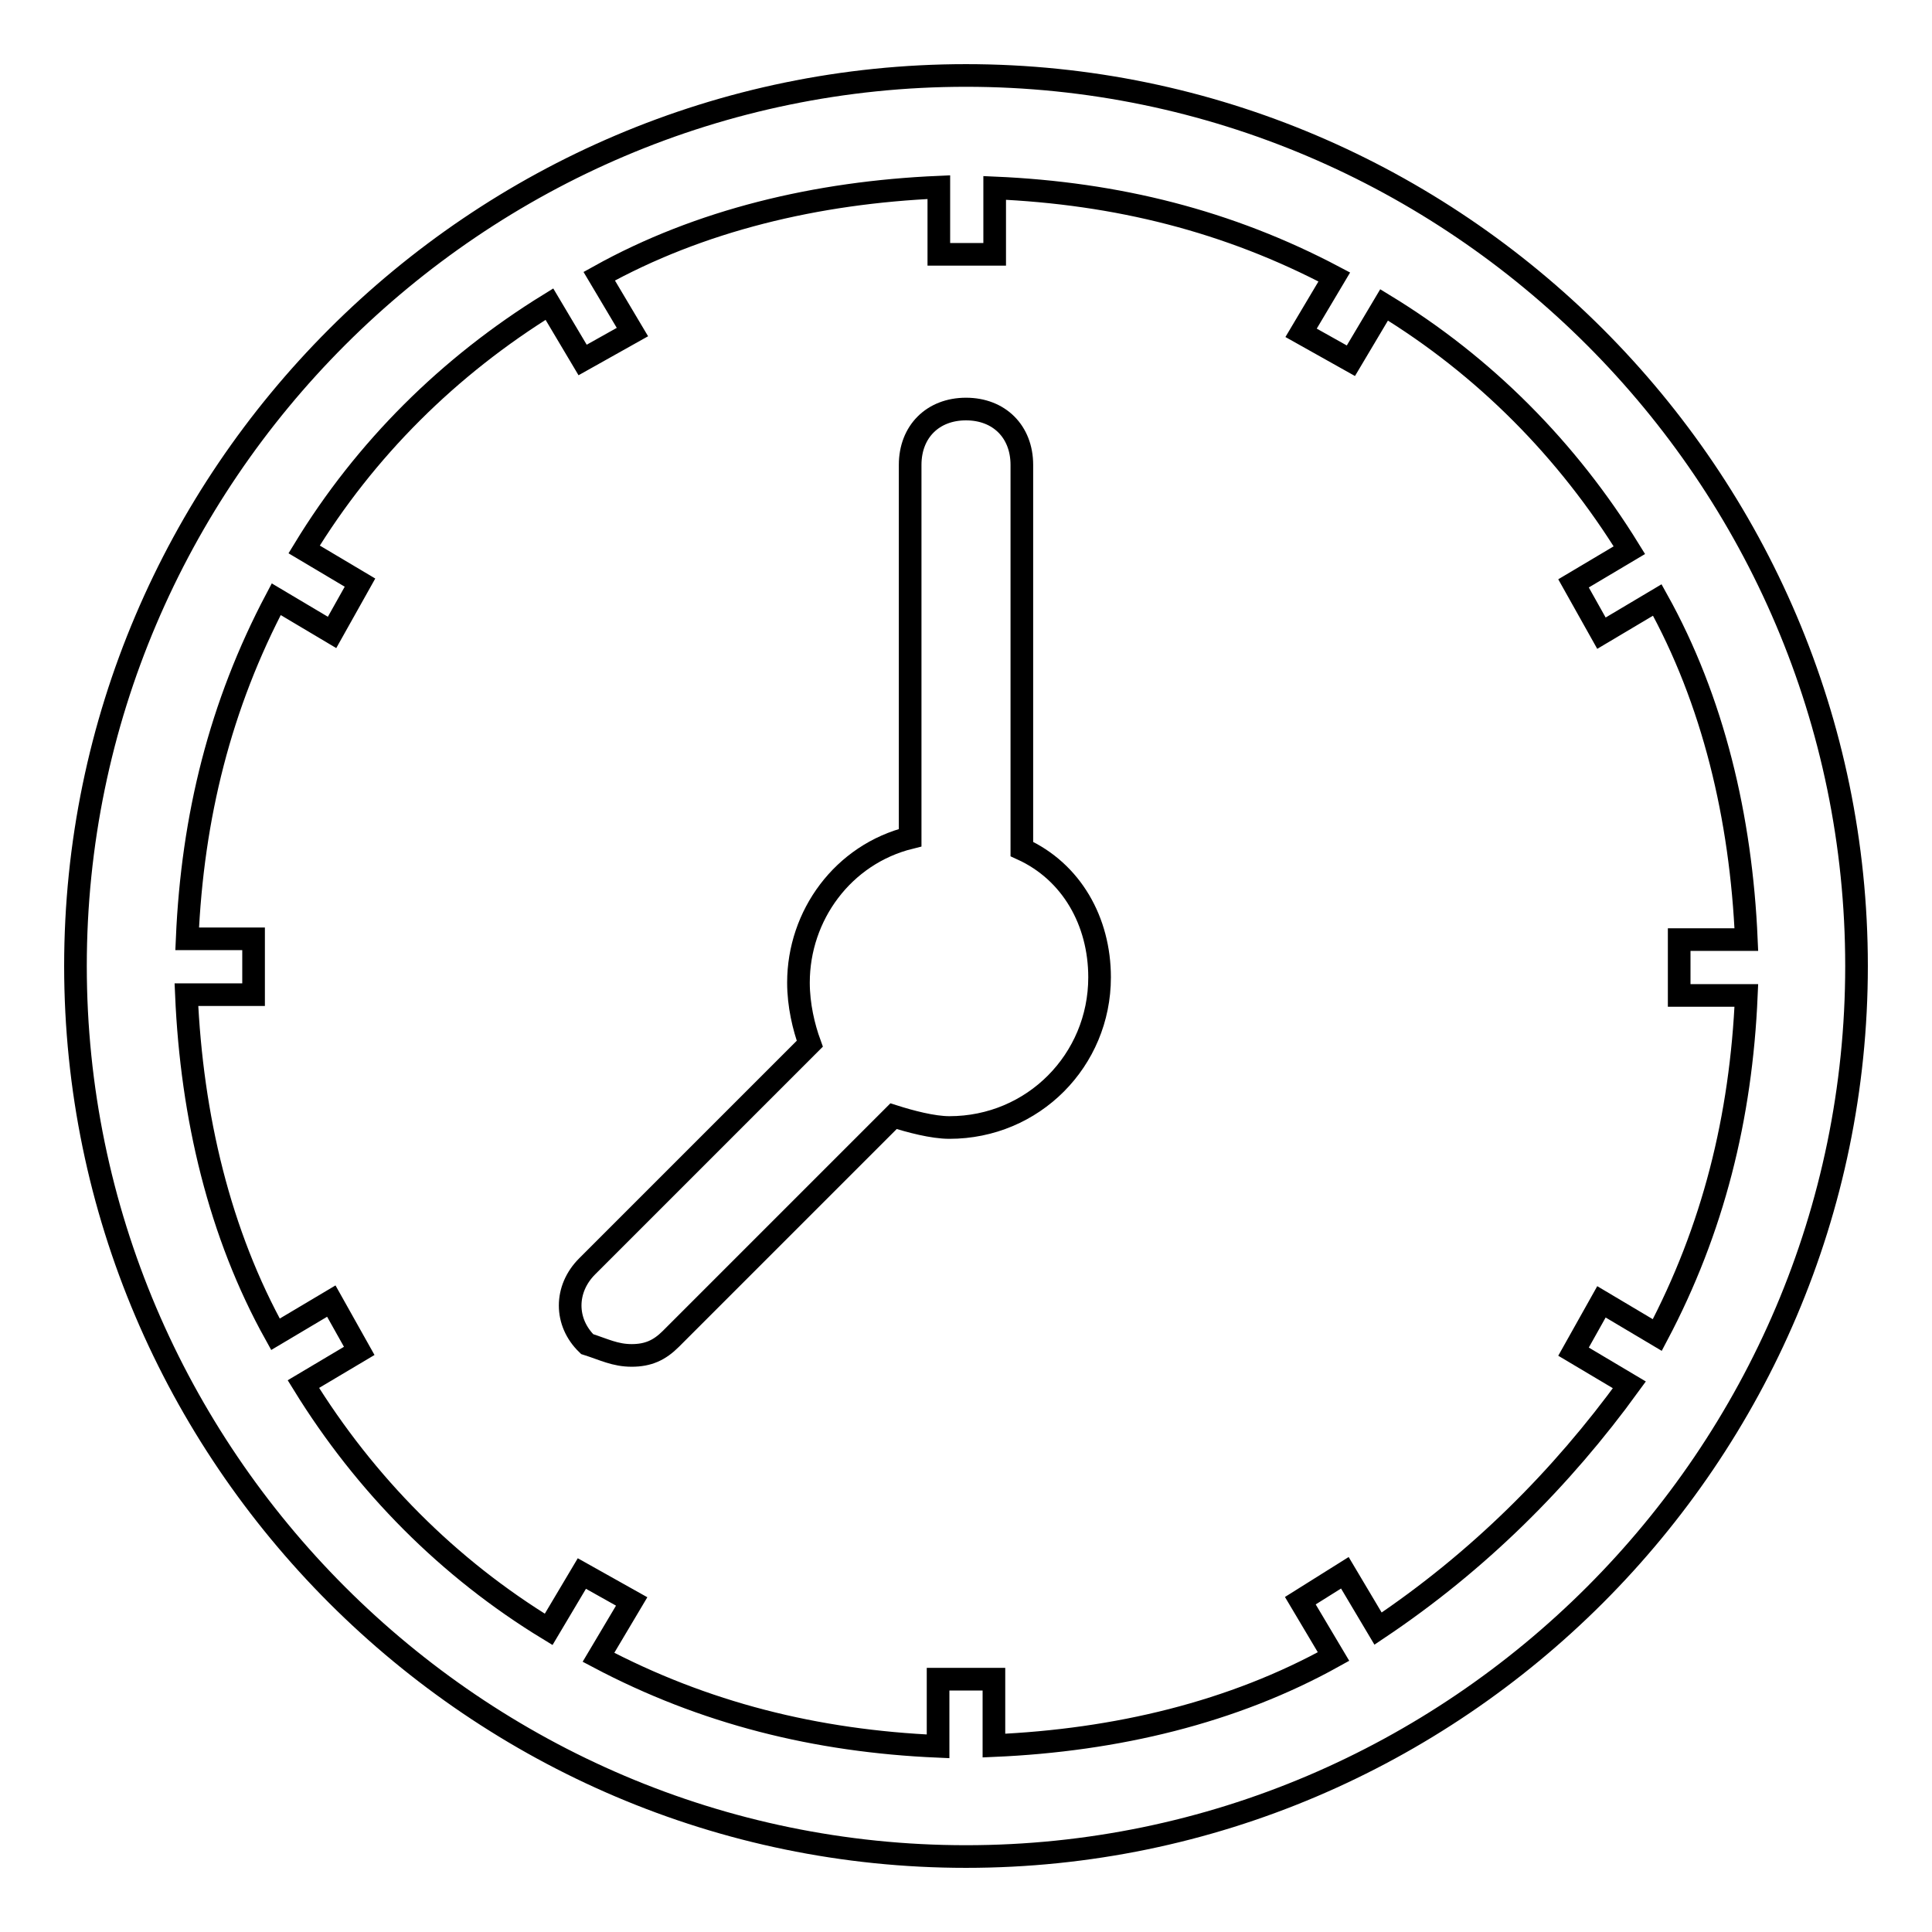
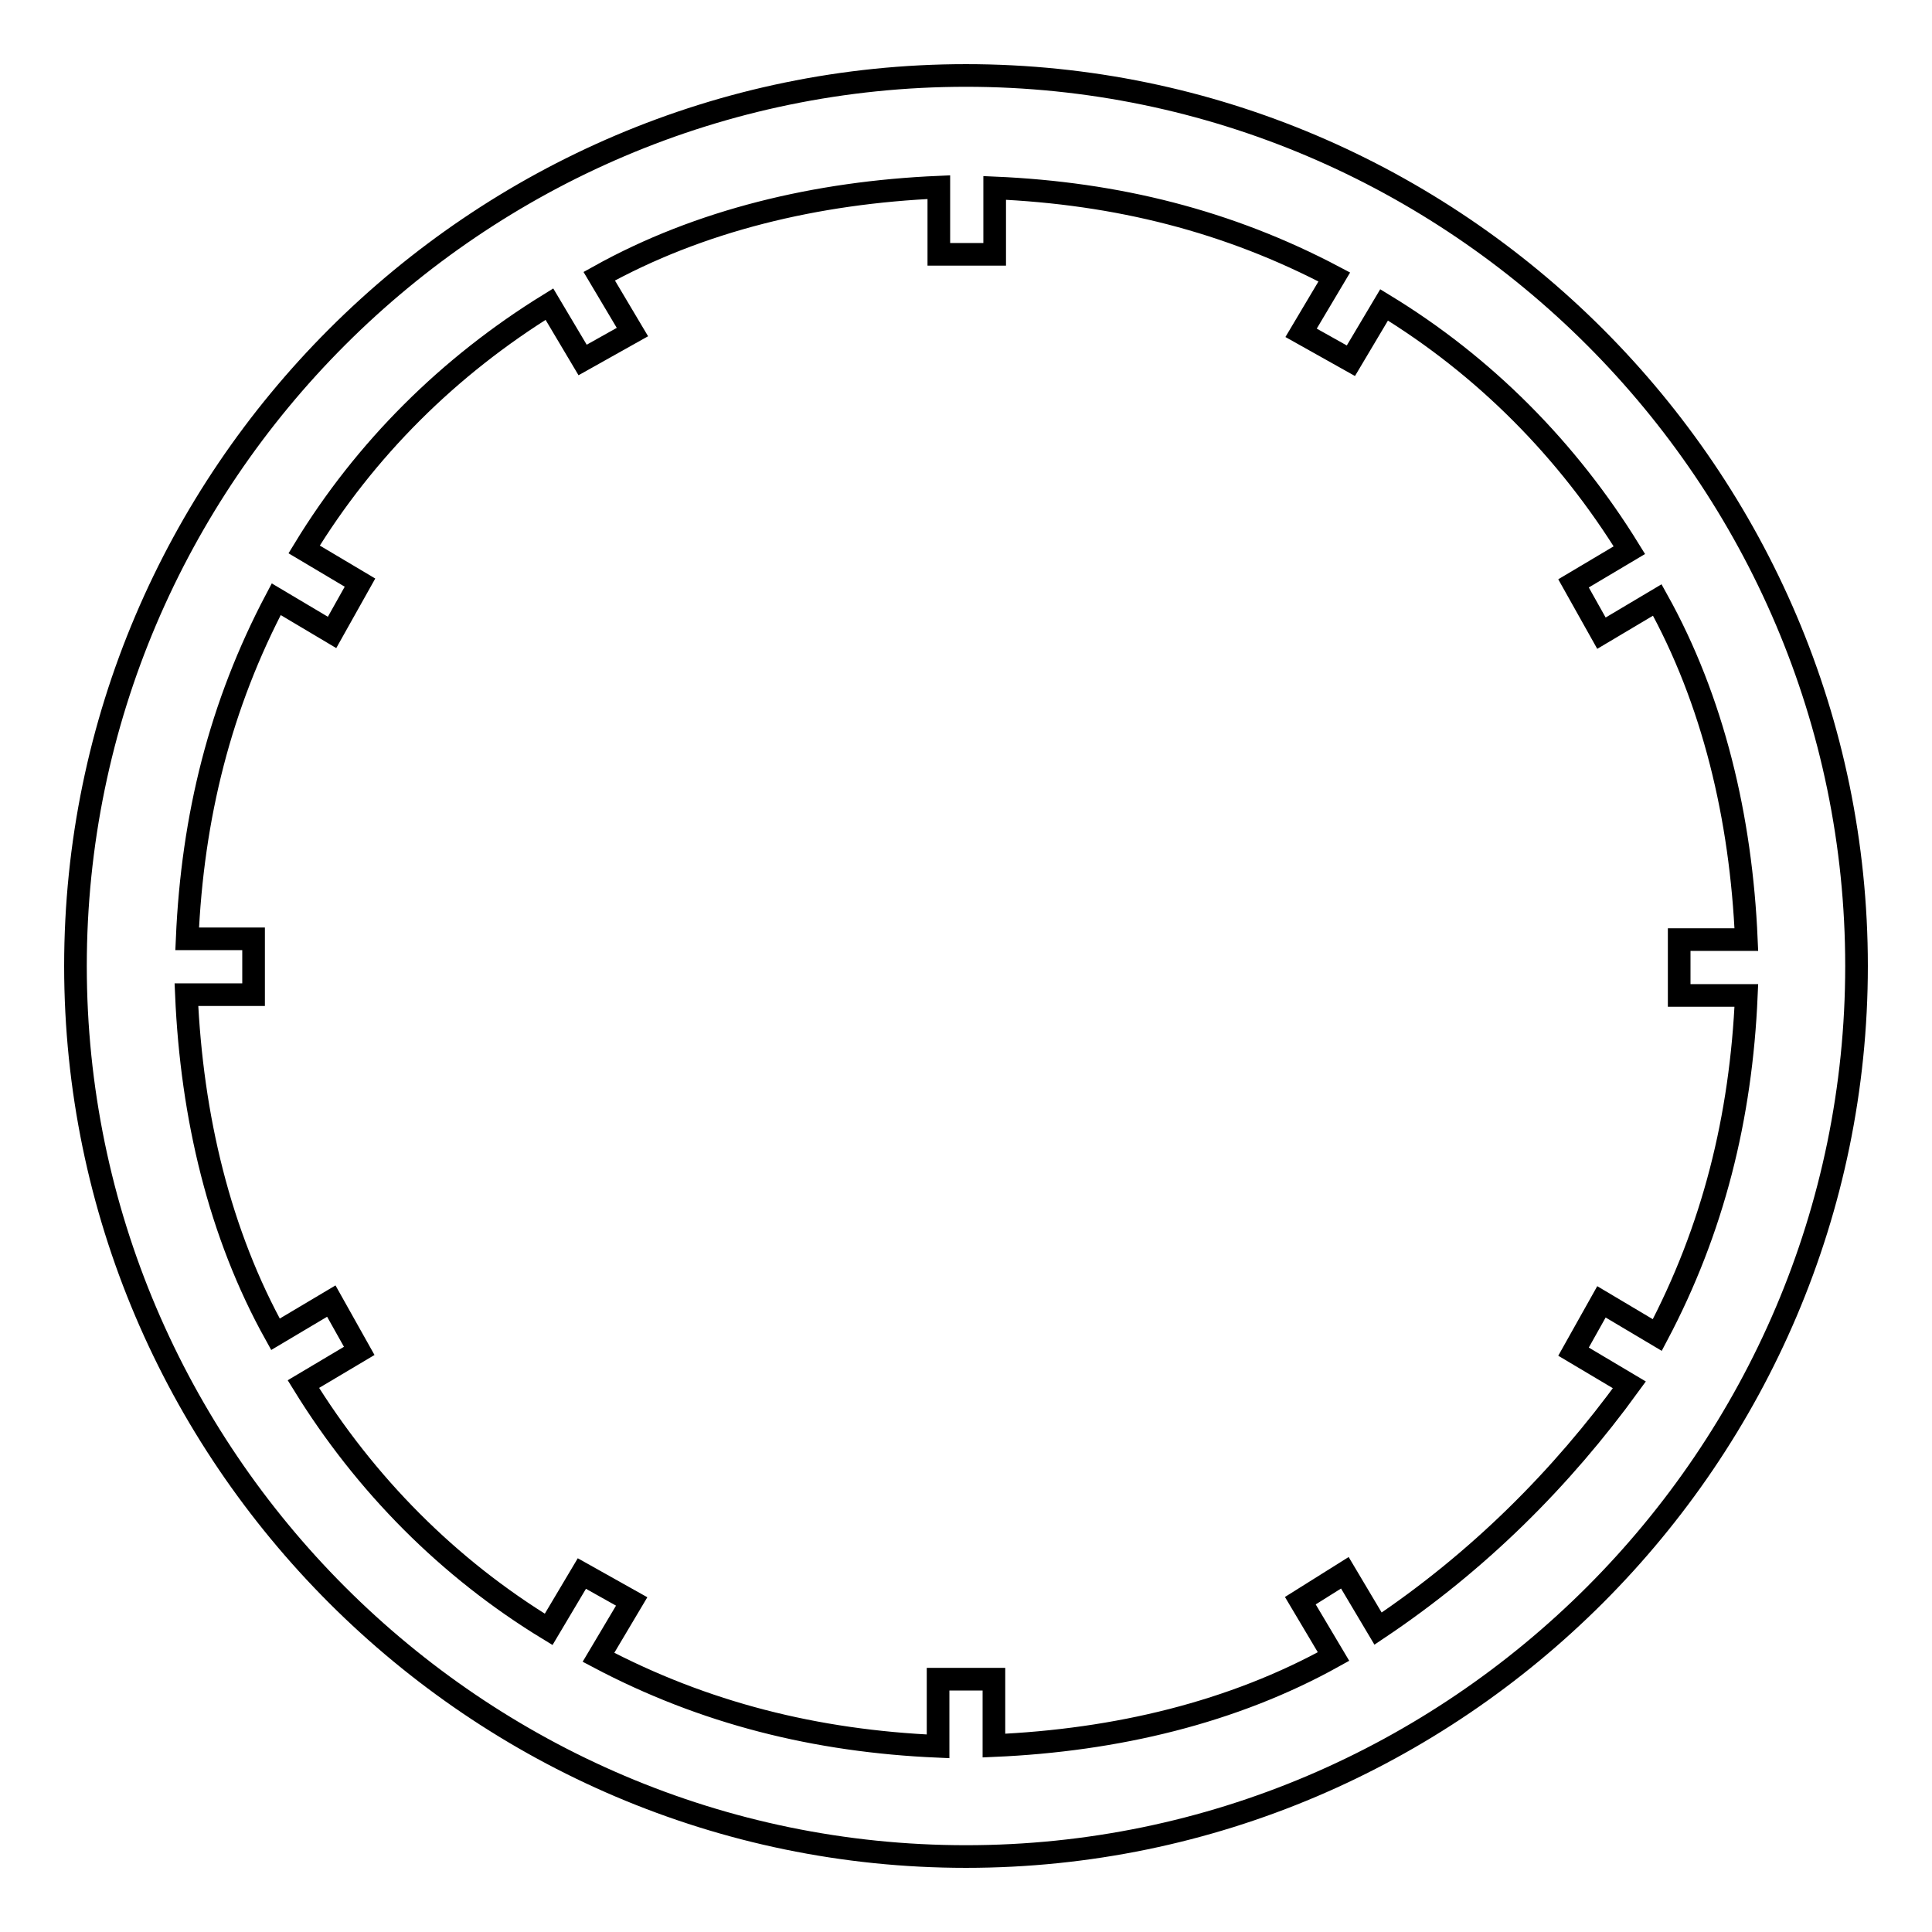
<svg xmlns="http://www.w3.org/2000/svg" version="1.1" x="0px" y="0px" viewBox="0 0 256 256" enable-background="new 0 0 256 256" xml:space="preserve">
  <g>
    <g>
      <path stroke-width="3" fill-opacity="0" stroke="#000000" d="M128,10C63.1,10,10,63.1,10,128s53.1,118,118,118s118-53.1,118-118S192.9,10,128,10z M182.6,215.8l-4.4-7.4l-5.9,3.7l4.4,7.4c-13.3,7.4-28.8,11.1-45,11.8v-8.8h-7.4v8.9c-16.2-0.7-31-4.4-45-11.8l4.4-7.4l-6.6-3.7l-4.4,7.4c-13.3-8.1-24.3-19.2-32.5-32.5l7.4-4.4l-3.7-6.6l-7.4,4.4c-7.4-13.3-11.1-28.8-11.8-45h8.9v-7.4h-8.8c0.7-16.2,4.4-31,11.8-45l7.4,4.4l3.7-6.6l-7.4-4.4c8.1-13.3,19.2-24.3,32.5-32.5l4.4,7.4l6.6-3.7l-4.4-7.4c13.3-7.4,28.8-11.1,45-11.8v8.9h7.4v-8.8c16.2,0.7,31,4.4,45,11.8l-4.4,7.4l6.6,3.7l4.4-7.4c13.3,8.1,24.3,19.2,32.5,32.5l-7.4,4.4l3.7,6.6l7.4-4.4c7.4,13.3,11.1,28.8,11.8,45h-8.9v7.4h8.9c-0.7,16.2-4.4,31-11.8,45l-7.4-4.4l-3.7,6.6l7.4,4.4C206.9,195.9,195.9,206.9,182.6,215.8z" />
-       <path stroke-width="3" fill-opacity="0" stroke="#000000" d="M135.4,112.5V61.6c0-4.4-3-7.4-7.4-7.4c-4.4,0-7.4,3-7.4,7.4V111c-8.9,2.2-14.8,10.3-14.8,19.2c0,3,0.7,5.9,1.5,8.1l-29.5,29.5c-3,3-3,7.4,0,10.3c2.2,0.7,3.7,1.5,5.9,1.5c2.2,0,3.7-0.7,5.2-2.2l29.5-29.5c2.2,0.7,5.2,1.5,7.4,1.5c11.1,0,19.9-8.9,19.9-19.9C145.7,122.1,142,115.5,135.4,112.5z" />
    </g>
  </g>
</svg>